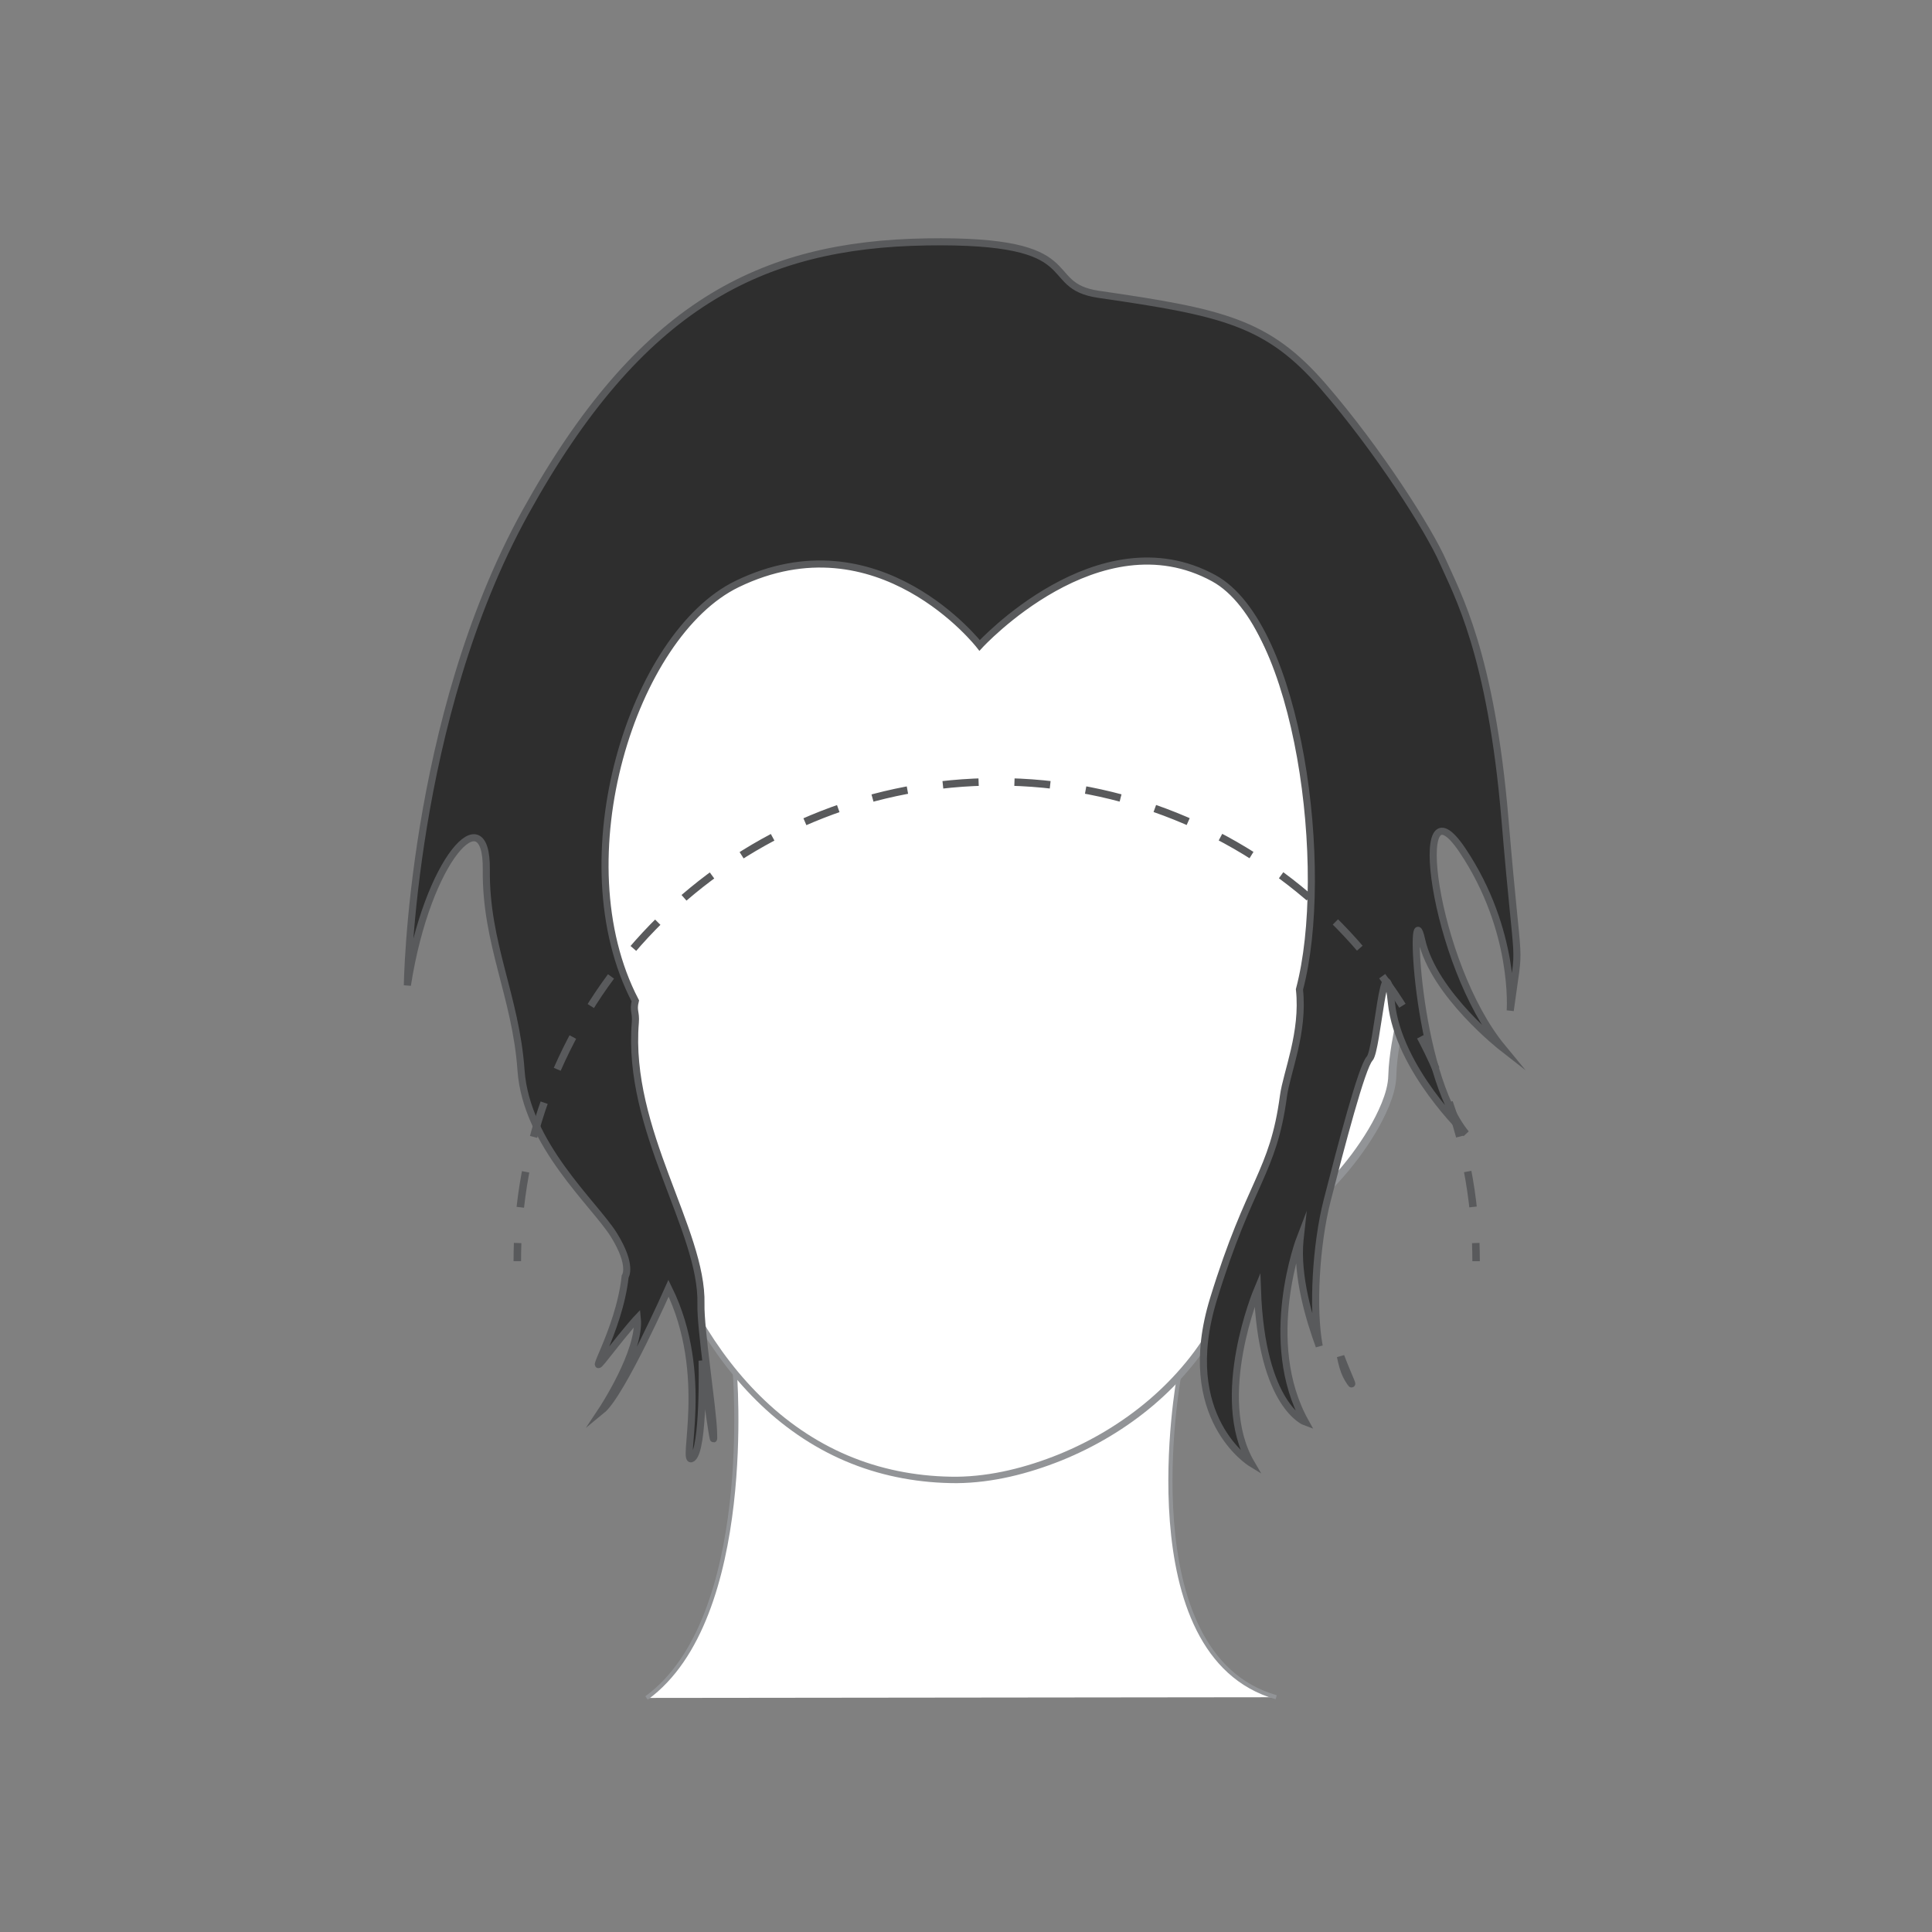
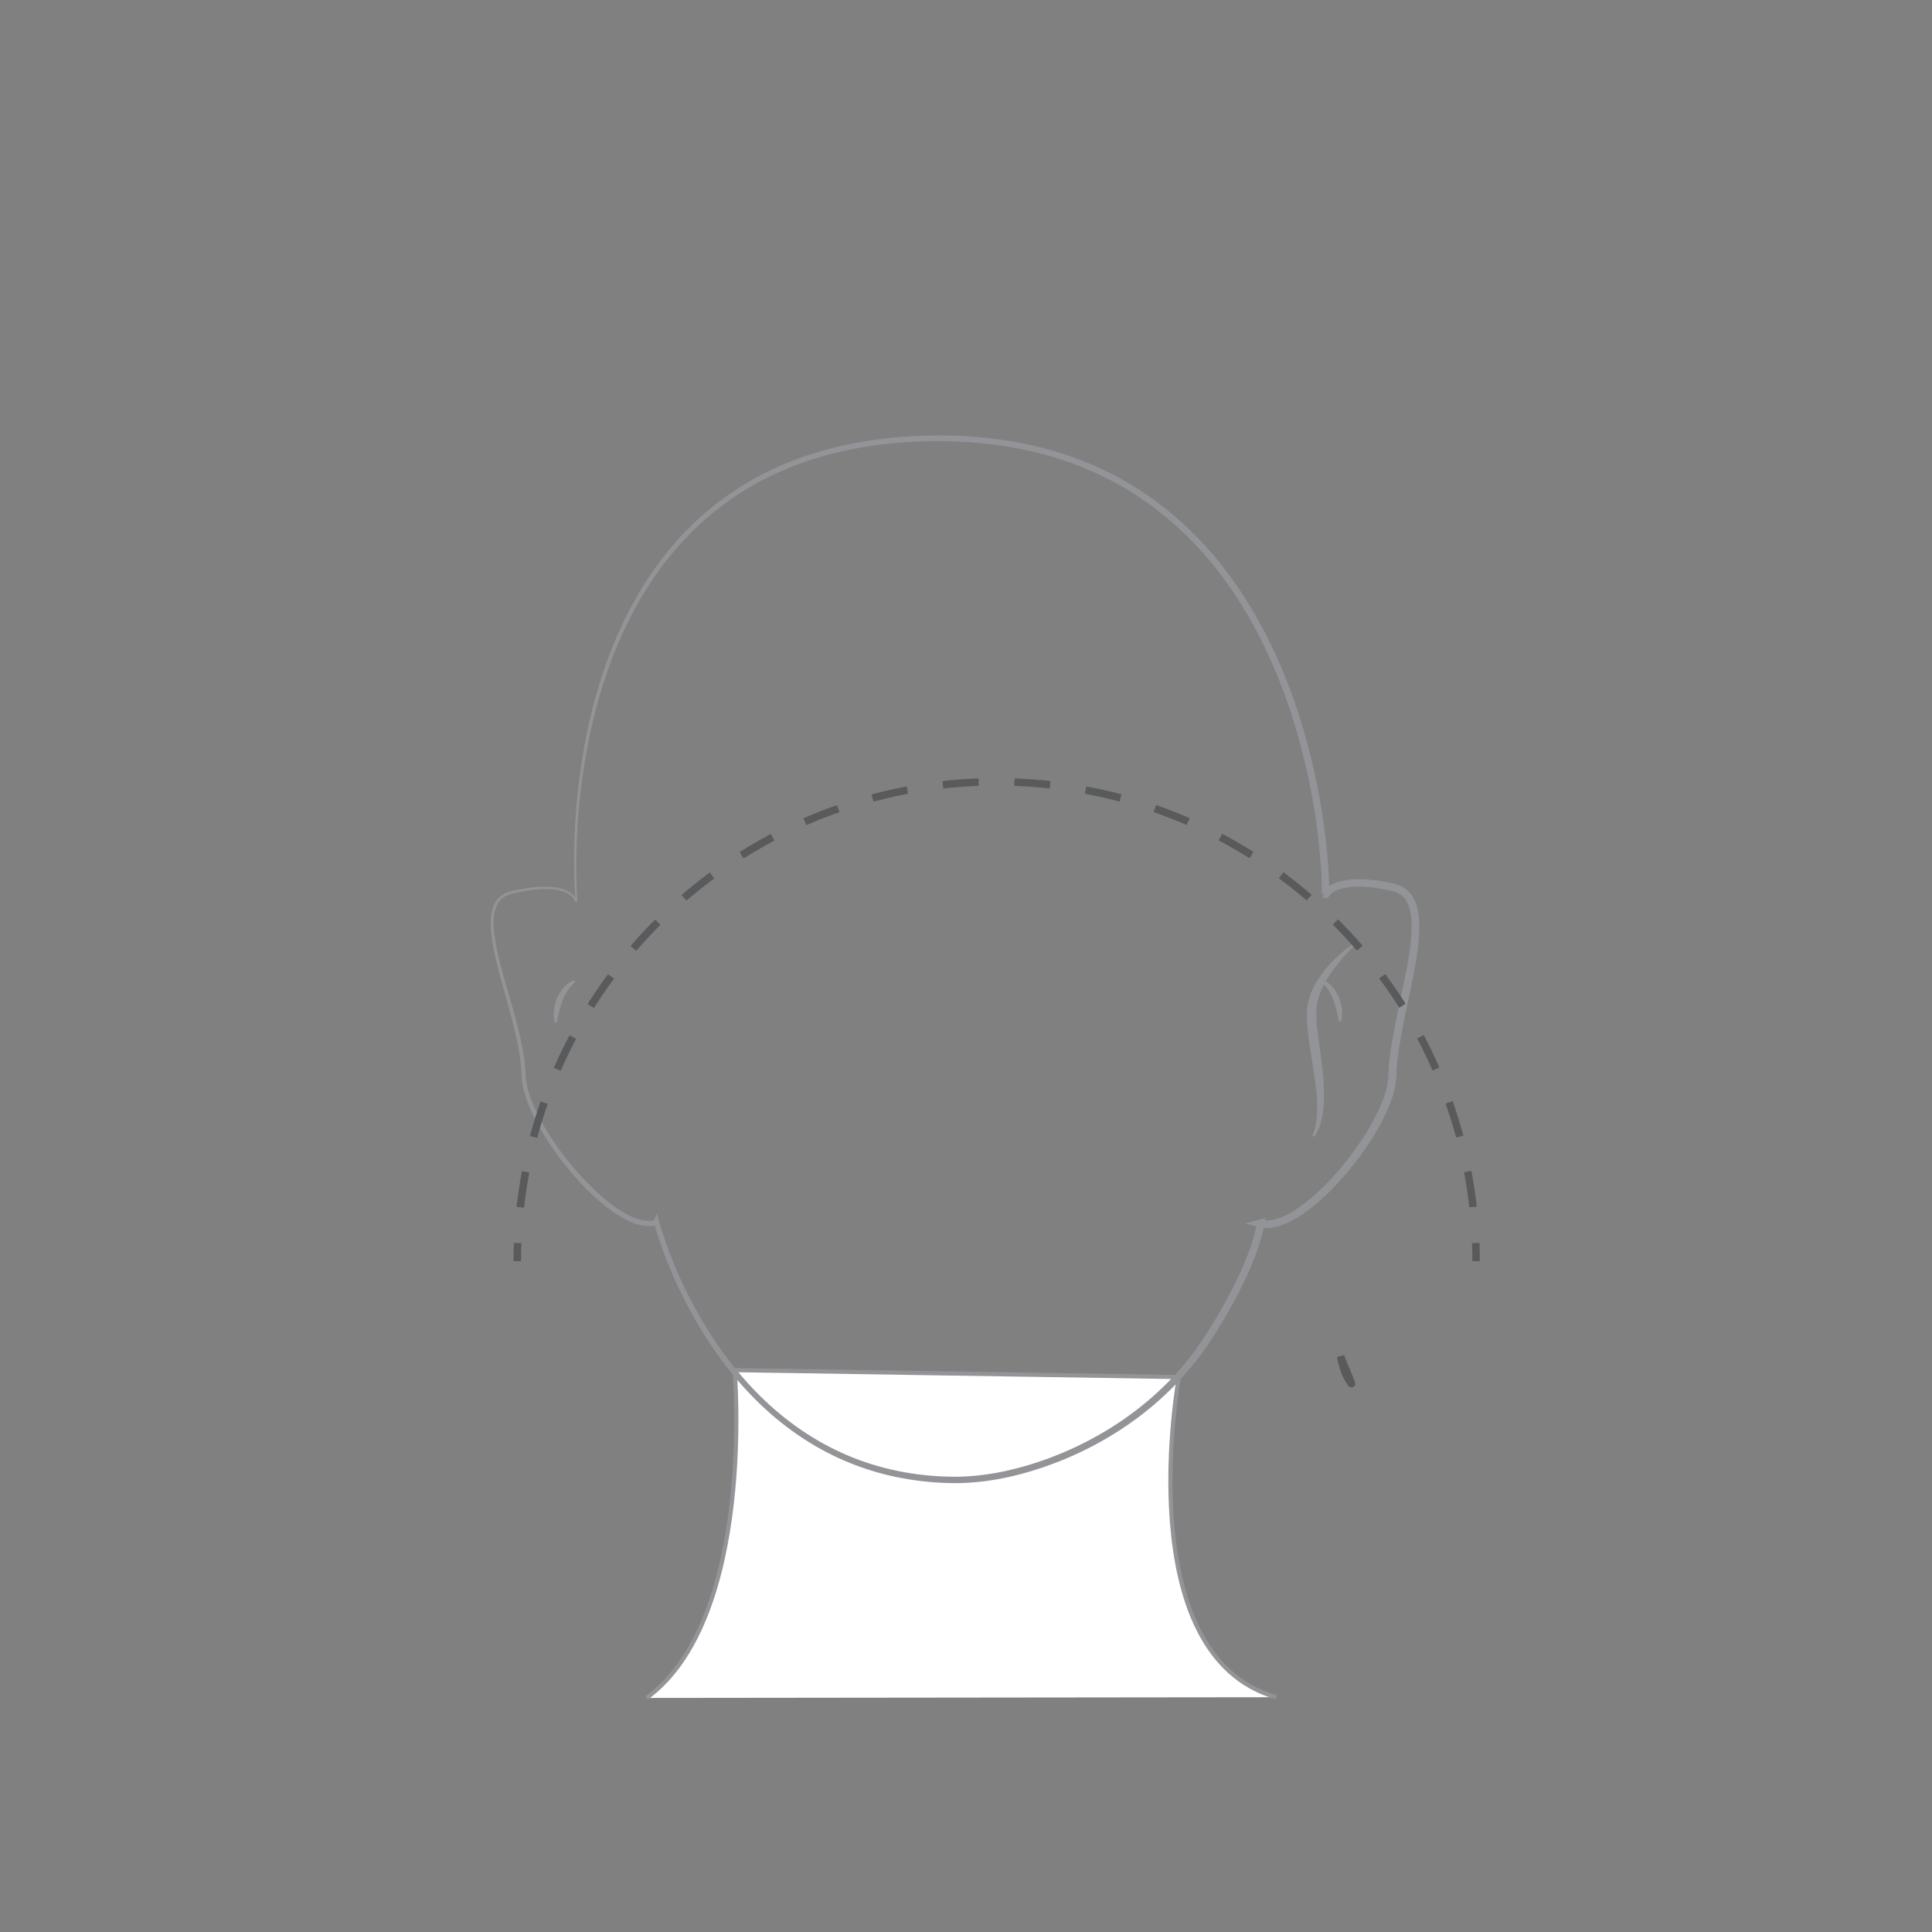
<svg xmlns="http://www.w3.org/2000/svg" version="1.1" id="Layer_1" x="0px" y="0px" width="250px" height="250px" viewBox="0 0 250 250" enable-background="new 0 0 250 250" xml:space="preserve">
  <rect x="0" y="0" width="250" height="250" fill="#808080" stroke="none" />
  <g>
    <g>
      <path fill="#FFFFFF" stroke="#929497" stroke-width="0.538" stroke-miterlimit="10" d="M165.137,219.621    c-19.194-5.472-12.588-41.433-12.588-41.433l-57.486-0.896c0,0,2.773,32.105-11.396,42.419" />
      <g>
-         <path fill="#FFFFFF" d="M74.577,116.537c0,0-5.302-58.91,45.75-59.811c51.06-0.901,51.529,59.396,51.136,59.112l0.012-0.004     c0,0,1.242-2.759,8.809-1.008c6.477,1.495,0.061,15.816-0.119,24.439c-0.134,6.457-11.658,20.588-17.117,19.035l0.084-0.022     c0,0-0.504,5.122-6.858,14.932c-8.406,12.971-23.576,18.316-32.558,18.296c-30.423-0.073-38.778-33.452-38.778-33.452     l-0.065,0.157c-5.461,1.553-16.986-12.578-17.117-19.037c-0.181-8.621-7.992-22.21-1.514-23.708     c7.564-1.749,8.239,1.042,8.239,1.042L74.577,116.537z" />
        <path fill="#929497" d="M74.431,116.146c-0.431-7.105,0.097-14.254,1.5-21.233c1.458-7.091,3.949-14.058,7.968-20.148     c2.006-3.035,4.393-5.834,7.145-8.231c2.75-2.397,5.849-4.394,9.162-5.92c6.64-3.076,14.009-4.253,21.257-4.266     c7.268-0.018,14.623,1.274,21.239,4.415c6.626,3.103,12.313,8.049,16.583,13.954c4.298,5.907,7.301,12.66,9.36,19.625     c1.028,3.489,1.821,7.044,2.398,10.634c0.287,1.795,0.521,3.599,0.69,5.411c0.084,0.906,0.153,1.814,0.2,2.725l0.051,1.371     l0.005,0.692l-0.008,0.354l-0.011,0.188l-0.012,0.108l-0.013,0.079c-0.305,0.091,0.617,0.054-0.759,0.325l0.124-0.841     l0.012-0.004l-0.284,0.256c0.484-0.817,1.135-1.114,1.8-1.4c0.669-0.253,1.357-0.375,2.038-0.436     c1.364-0.107,2.706,0.024,4.016,0.247c0.669,0.131,1.273,0.215,1.979,0.442c0.715,0.242,1.355,0.712,1.786,1.328     c0.86,1.247,0.98,2.694,1.008,4.024c-0.014,2.697-0.556,5.278-1.066,7.841c-0.527,2.56-1.112,5.098-1.52,7.647     c-0.201,1.273-0.357,2.552-0.393,3.82c-0.021,1.401-0.442,2.729-0.938,3.963c-1.023,2.477-2.444,4.725-4.022,6.839     c-1.592,2.104-3.363,4.079-5.39,5.801c-1.019,0.853-2.098,1.651-3.31,2.273c-1.192,0.594-2.604,1.13-4.113,0.739l-1.786-0.461     l1.793-0.477l0.084-0.022l0.728-0.193l-0.117,0.711c-0.4,2.418-1.282,4.542-2.227,6.677c-0.968,2.113-2.076,4.151-3.271,6.134     c-1.187,1.975-2.459,3.937-3.955,5.729c-1.481,1.797-3.127,3.455-4.899,4.96c-3.549,3.011-7.596,5.41-11.897,7.156     c-4.305,1.721-8.88,2.894-13.569,2.938c-4.645,0-9.311-0.81-13.637-2.539c-4.331-1.716-8.276-4.336-11.639-7.533     c-3.371-3.198-6.184-6.943-8.495-10.952c-2.297-4.022-4.169-8.273-5.422-12.759l0.647,0.049l-0.066,0.156l-0.065,0.157     l-0.157,0.041c-1.418,0.366-2.78-0.132-3.941-0.706c-1.177-0.601-2.235-1.373-3.231-2.205c-1.985-1.674-3.721-3.606-5.28-5.663     c-1.547-2.064-2.938-4.26-3.966-6.646c-0.5-1.194-0.929-2.443-1.04-3.774c-0.028-1.304-0.159-2.53-0.39-3.793     c-0.454-2.504-1.163-4.966-1.85-7.433c-0.675-2.47-1.411-4.942-1.706-7.521c-0.12-1.275-0.168-2.644,0.438-3.872     c0.306-0.604,0.834-1.102,1.452-1.373c0.626-0.279,1.268-0.353,1.896-0.487c1.267-0.23,2.559-0.386,3.86-0.306     c0.648,0.043,1.302,0.147,1.92,0.389C73.625,115.356,74.122,115.654,74.431,116.146z M74.723,116.718l-0.281-0.081l-0.064-0.018     l-0.029-0.08c-0.192-0.523-0.762-0.913-1.325-1.126c-0.579-0.222-1.207-0.319-1.834-0.355c-1.261-0.068-2.532,0.093-3.781,0.33     c-0.619,0.136-1.269,0.224-1.814,0.477c-0.554,0.25-1.006,0.683-1.278,1.225c-0.539,1.103-0.501,2.424-0.371,3.667     c0.307,2.519,1.056,4.98,1.75,7.44c0.705,2.462,1.437,4.927,1.917,7.465c0.243,1.255,0.391,2.583,0.425,3.841     c0.11,1.229,0.528,2.438,1.025,3.596c1.018,2.316,2.405,4.473,3.943,6.492c1.55,2.013,3.277,3.9,5.212,5.529     c0.97,0.807,1.999,1.551,3.109,2.112c1.093,0.548,2.341,0.952,3.45,0.649l-0.222,0.197l0.065-0.156l0.377-0.91l0.271,0.958     c1.234,4.375,3.107,8.61,5.382,12.564c2.292,3.951,5.074,7.632,8.391,10.763c3.31,3.13,7.176,5.682,11.411,7.347     c4.23,1.678,8.793,2.458,13.344,2.446c4.531-0.052,9.032-1.209,13.245-2.909c4.215-1.724,8.177-4.088,11.639-7.041     c1.73-1.477,3.333-3.101,4.774-4.857c1.449-1.747,2.683-3.659,3.861-5.629c1.174-1.961,2.261-3.973,3.204-6.046     c0.916-2.06,1.78-4.247,2.127-6.378l0.61,0.518l-0.084,0.022l0.007-0.938c1.063,0.288,2.308-0.115,3.399-0.679     c1.109-0.572,2.141-1.335,3.116-2.157c1.946-1.66,3.675-3.595,5.221-5.65c1.532-2.063,2.911-4.267,3.874-6.618     c0.472-1.177,0.837-2.388,0.858-3.604c0.041-1.339,0.206-2.654,0.414-3.954c0.422-2.6,1.017-5.146,1.547-7.691     c0.516-2.539,1.049-5.1,1.064-7.629c-0.011-1.243-0.164-2.535-0.814-3.458c-0.316-0.458-0.779-0.793-1.298-0.973     c-0.533-0.18-1.225-0.293-1.834-0.412c-1.256-0.218-2.53-0.34-3.77-0.245c-0.616,0.052-1.224,0.163-1.775,0.371     c-0.275,0.104-0.534,0.236-0.763,0.393c-0.216,0.142-0.447,0.386-0.511,0.504l-0.107,0.197l-0.177,0.059l-0.012,0.003     l0.125-0.841c-1.345,0.264-0.43,0.186-0.723,0.254v-0.004l0.007-0.061l0.009-0.151l0.008-0.324l-0.003-0.665l-0.046-1.34     c-0.044-0.895-0.11-1.791-0.191-2.686c-0.163-1.79-0.39-3.575-0.669-5.352c-0.563-3.553-1.339-7.074-2.348-10.526     c-2.019-6.893-4.969-13.563-9.181-19.382c-4.186-5.818-9.747-10.675-16.238-13.736c-6.479-3.097-13.723-4.391-20.894-4.392     c-7.182-0.005-14.441,1.142-20.977,4.149c-6.542,2.966-12.13,7.872-16.11,13.853c-4.01,5.982-6.536,12.872-8.035,19.913     c-1.473,7.056-2.058,14.325-1.636,21.525L74.723,116.718z" />
      </g>
      <g>
-         <path fill="#929497" d="M70.645,122.257c1.843,1.296,3.468,2.921,4.654,4.922c0.594,0.987,1.025,2.152,1.133,3.342     c0.104,1.216-0.02,2.332-0.141,3.457c-0.285,2.233-0.701,4.403-0.966,6.577c-0.136,1.085-0.217,2.174-0.172,3.253     c0.009,1.082,0.191,2.151,0.604,3.157l-0.26,0.143c-0.641-0.959-0.941-2.108-1.113-3.234c-0.143-1.137-0.145-2.277-0.096-3.404     c0.103-2.259,0.496-4.466,0.758-6.643c0.139-1.079,0.246-2.187,0.192-3.19c-0.045-1.035-0.389-2.008-0.845-2.972     c-0.464-0.957-1.075-1.858-1.749-2.714c-0.658-0.872-1.408-1.683-2.185-2.461L70.645,122.257z" />
-       </g>
+         </g>
      <g>
        <path fill="#929497" d="M74.406,127.099c-0.365,0.309-0.685,0.69-0.952,1.084c-0.254,0.408-0.495,0.821-0.659,1.274     c-0.162,0.451-0.304,0.912-0.416,1.39c-0.13,0.475-0.212,0.965-0.331,1.469h-0.296c-0.12-0.52-0.126-1.054-0.084-1.589     c0.06-0.532,0.183-1.066,0.41-1.563c0.425-0.992,1.152-1.919,2.192-2.329L74.406,127.099z" />
      </g>
      <g>
        <path fill="#929497" d="M175.123,122.488c-0.777,0.778-1.527,1.59-2.185,2.462c-0.674,0.856-1.285,1.758-1.749,2.714     c-0.456,0.964-0.8,1.938-0.844,2.972c-0.053,1.005,0.054,2.112,0.193,3.19c0.264,2.177,0.657,4.384,0.759,6.643     c0.049,1.128,0.047,2.269-0.097,3.405c-0.172,1.125-0.474,2.274-1.114,3.233l-0.26-0.143c0.414-1.005,0.597-2.075,0.605-3.157     c0.045-1.078-0.036-2.168-0.172-3.253c-0.266-2.173-0.681-4.344-0.967-6.576c-0.121-1.125-0.245-2.241-0.143-3.457     c0.107-1.19,0.539-2.354,1.133-3.342c1.187-2.001,2.811-3.626,4.653-4.923L175.123,122.488z" />
      </g>
      <g>
        <path fill="#929497" d="M171.047,126.704c1.04,0.409,1.767,1.336,2.191,2.327c0.228,0.495,0.352,1.029,0.411,1.561     c0.042,0.535,0.035,1.069-0.083,1.589h-0.297c-0.118-0.504-0.201-0.994-0.331-1.468c-0.111-0.478-0.254-0.938-0.416-1.389     c-0.164-0.453-0.405-0.866-0.659-1.273c-0.267-0.394-0.587-0.775-0.951-1.083L171.047,126.704z" />
      </g>
    </g>
    <path fill="#2E2E2E" stroke="#595A5C" stroke-width="0.969" stroke-miterlimit="10" d="M174.464,178.428   c0.973,1.565,0.139,0.046-0.987-2.909c0.194,0.989,0.442,1.847,0.761,2.497C174.309,178.164,174.385,178.302,174.464,178.428z" />
-     <path fill="#2E2E2E" stroke="#595A5C" stroke-width="0.917" stroke-miterlimit="10" d="M194.749,106.084   c-1.797-21.534-6.23-29.292-8.027-33.388c-1.799-4.097-8.3-14.381-15.486-22.689c-7.186-8.31-12.996-9.591-29.035-11.916   c-7.927-1.149-0.9-7.14-22.345-6.788c-21.445,0.351-37.053,8.19-51.873,34.991c-14.822,26.8-15.27,61.204-15.27,61.204   c2.582-16.499,10.329-24.574,10.216-14.978c-0.111,9.596,3.819,16.383,4.492,25.979c0.672,9.596,9.545,17.32,12.014,21.299   c2.471,3.979,1.46,5.383,1.46,5.383c-0.786,7.258-5.502,14.161-2.469,10.299c3.03-3.861,4.041-4.914,4.041-4.914   c0.448,4.329-4.603,11.937-4.603,11.937c2.583-2.107,8.646-15.799,8.646-15.799c5.539,11.233,1.498,23.093,3.063,22.001   c1.563-1.094,1.28-12.64,1.28-12.64s1.496,11.546,1.496,9.986c0-0.158-0.006-0.429-0.016-0.79   c-0.11-3.188-1.71-13.297-1.631-16.528c0.236-9.534-9.637-22.466-8.492-36.417c0.113-1.375-0.328-1.487,0-2.807   c-9.552-18.328-0.288-47.409,13.167-53.935c18.321-8.887,31.385,7.942,31.385,7.942s15.419-16.829,30.295-8.698   c11.124,6.079,15.143,37.946,11.091,53.214c0.606,5.609-1.661,10.75-2.068,13.784c-1.349,10.063-4.341,10.922-9.057,26.291   c-4.717,15.369,4.865,21.221,4.865,21.221c-5.015-8.581,0.821-22.469,0.821-22.469c0.525,15.136,6.215,17.163,6.215,17.163   c-5.839-10.455-0.673-23.873-0.673-23.873c-0.011,0.099-0.022,0.195-0.031,0.294c-0.462,4.736,1.212,10.271,2.484,13.748   c-0.913-4.825-0.418-13.19,1.026-18.839c1.798-7.022,4.492-17.321,5.502-18.374c1.012-1.054,1.908-15.915,2.809-7.256   c0.896,8.659,9.657,16.969,9.657,16.969c-6.625-8.075-7.3-32.065-5.729-25.042c1.571,7.02,10.442,13.925,10.442,13.925   c-8.983-10.883-12.126-35.927-5.166-25.541c6.963,10.386,6.176,20.742,6.176,20.742   C196.769,120.71,196.544,127.616,194.749,106.084z" />
    <g>
      <g>
        <path fill="none" stroke="#595A5C" stroke-width="0.969" stroke-miterlimit="10" d="M66.939,163.196     c0-0.786,0.015-1.569,0.043-2.35" />
        <path fill="none" stroke="#595A5C" stroke-width="0.969" stroke-miterlimit="10" stroke-dasharray="4.638,4.638" d="     M67.327,156.221c3.467-30.975,29.745-55.056,61.645-55.056c32.694,0,59.48,25.291,61.862,57.374" />
        <path fill="none" stroke="#595A5C" stroke-width="0.969" stroke-miterlimit="10" d="M190.962,160.847     c0.029,0.78,0.044,1.563,0.044,2.35" />
      </g>
    </g>
  </g>
</svg>